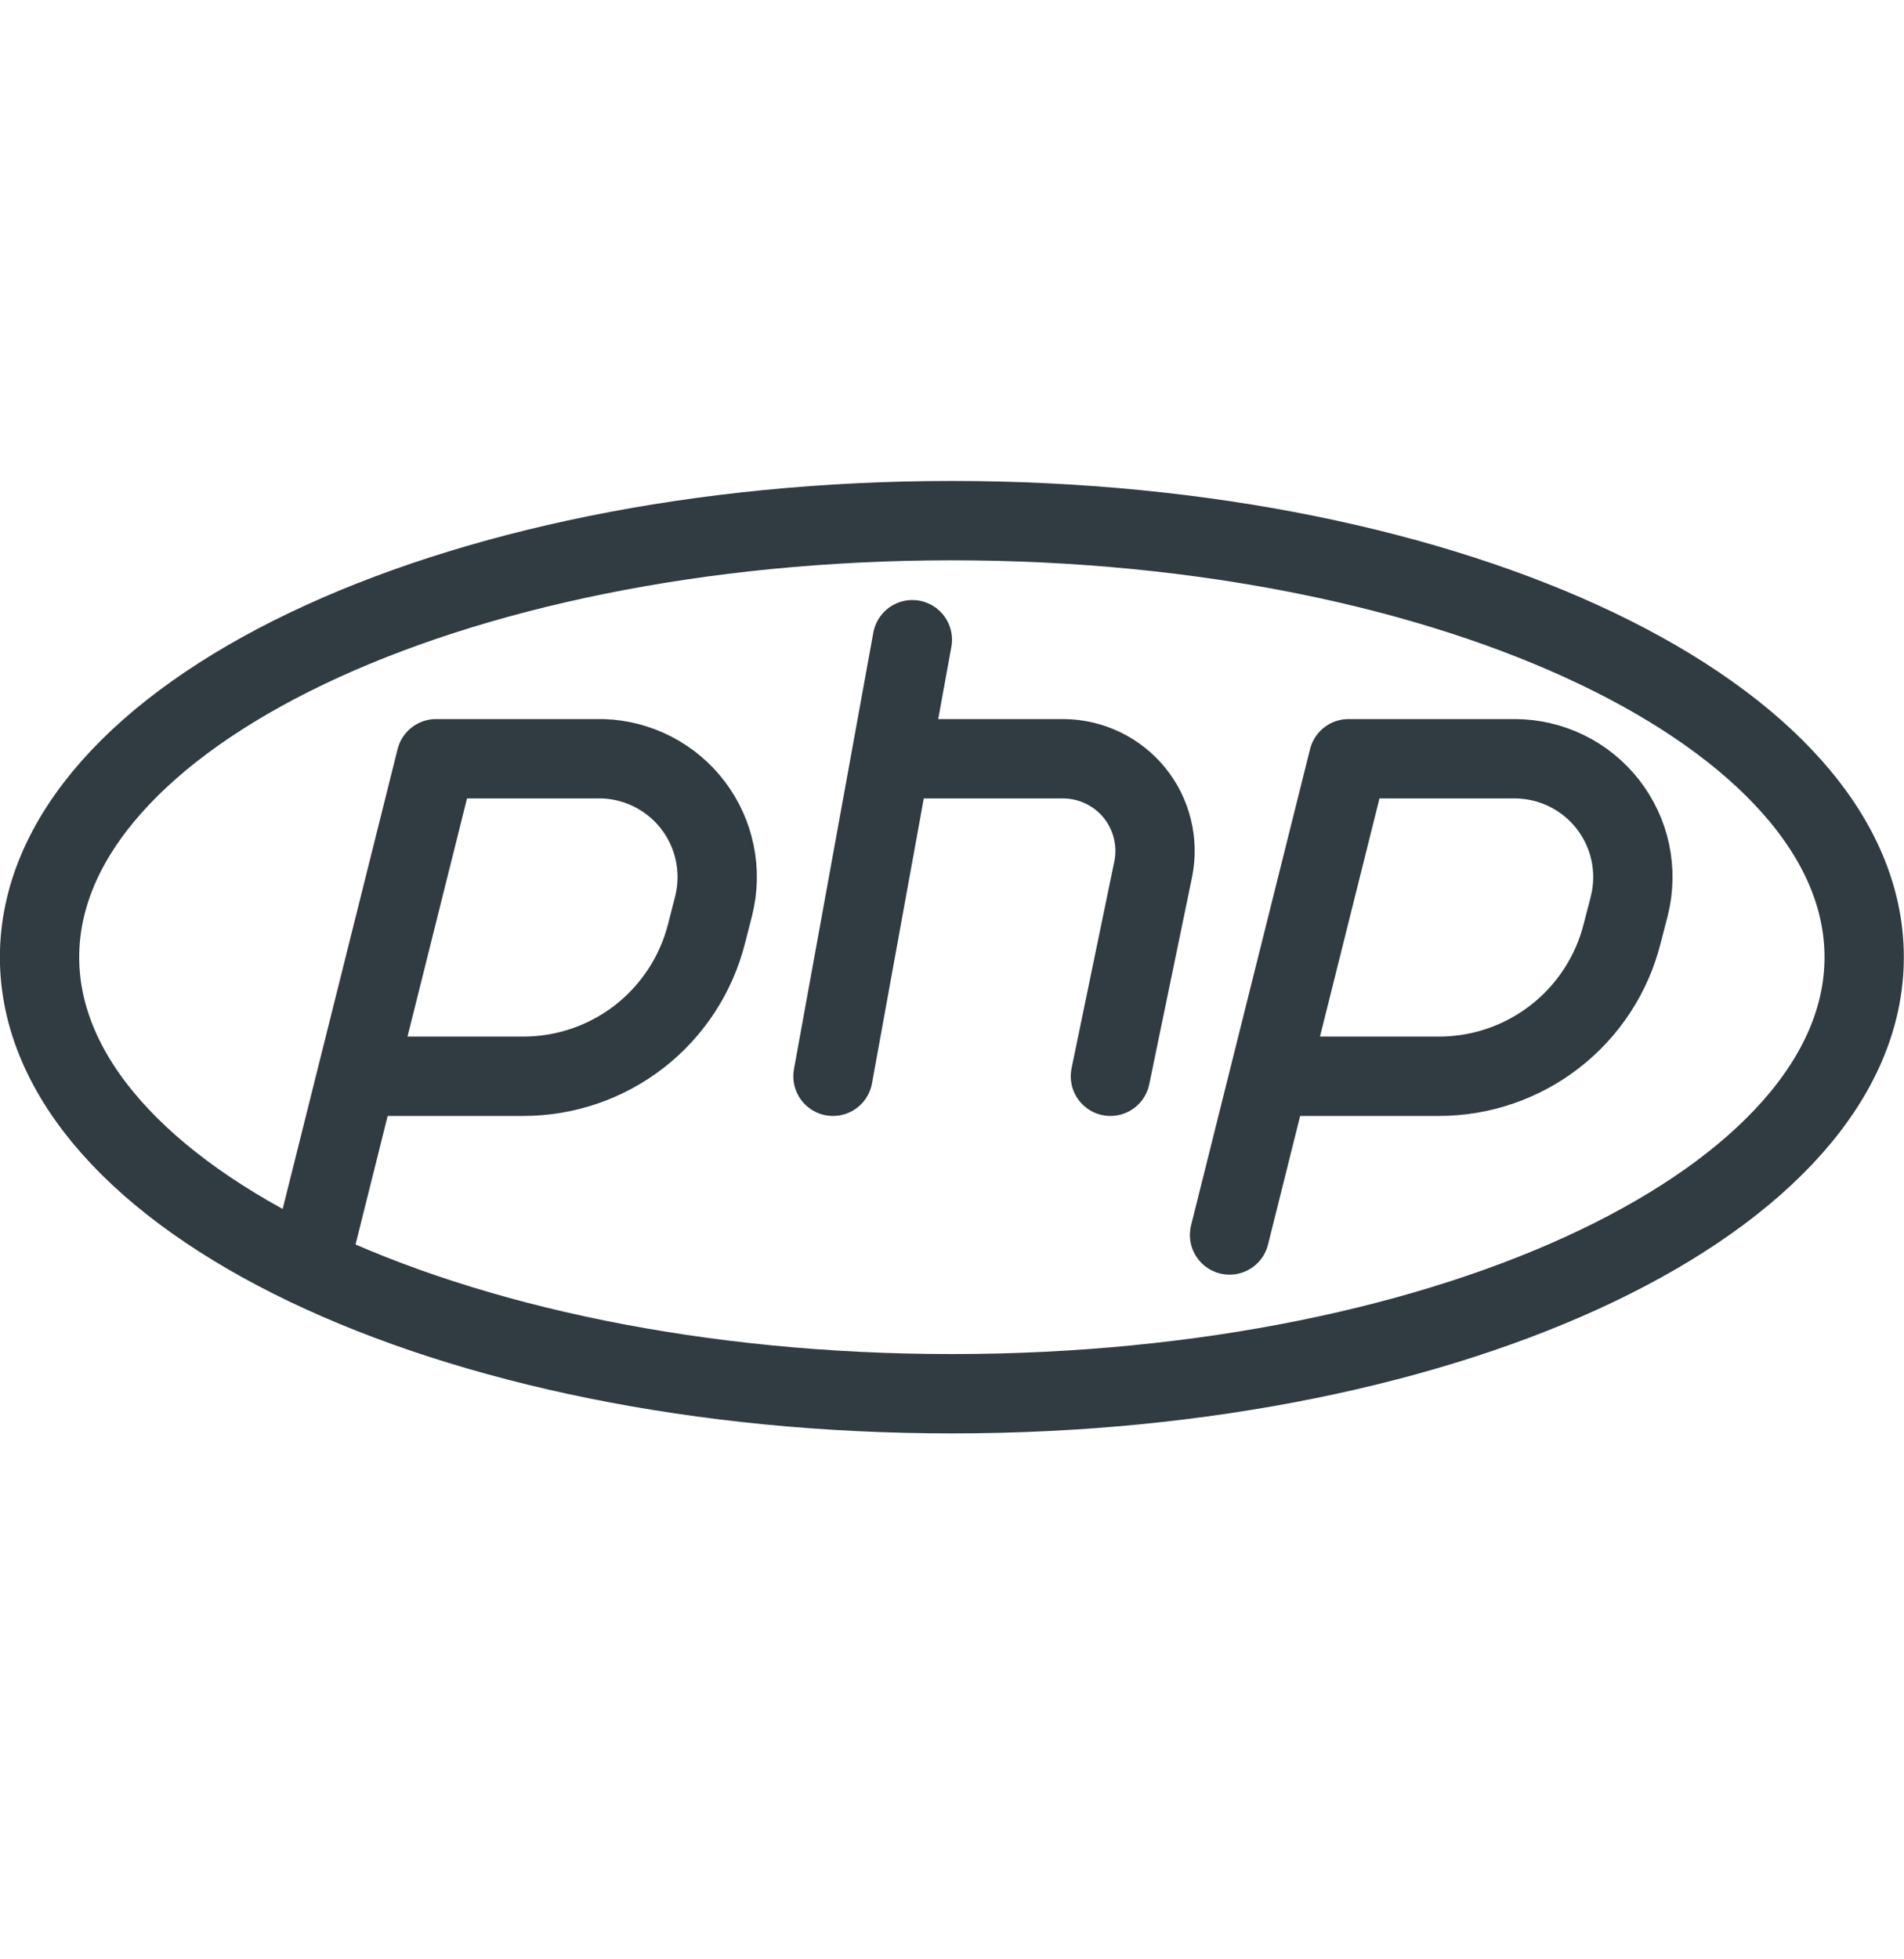
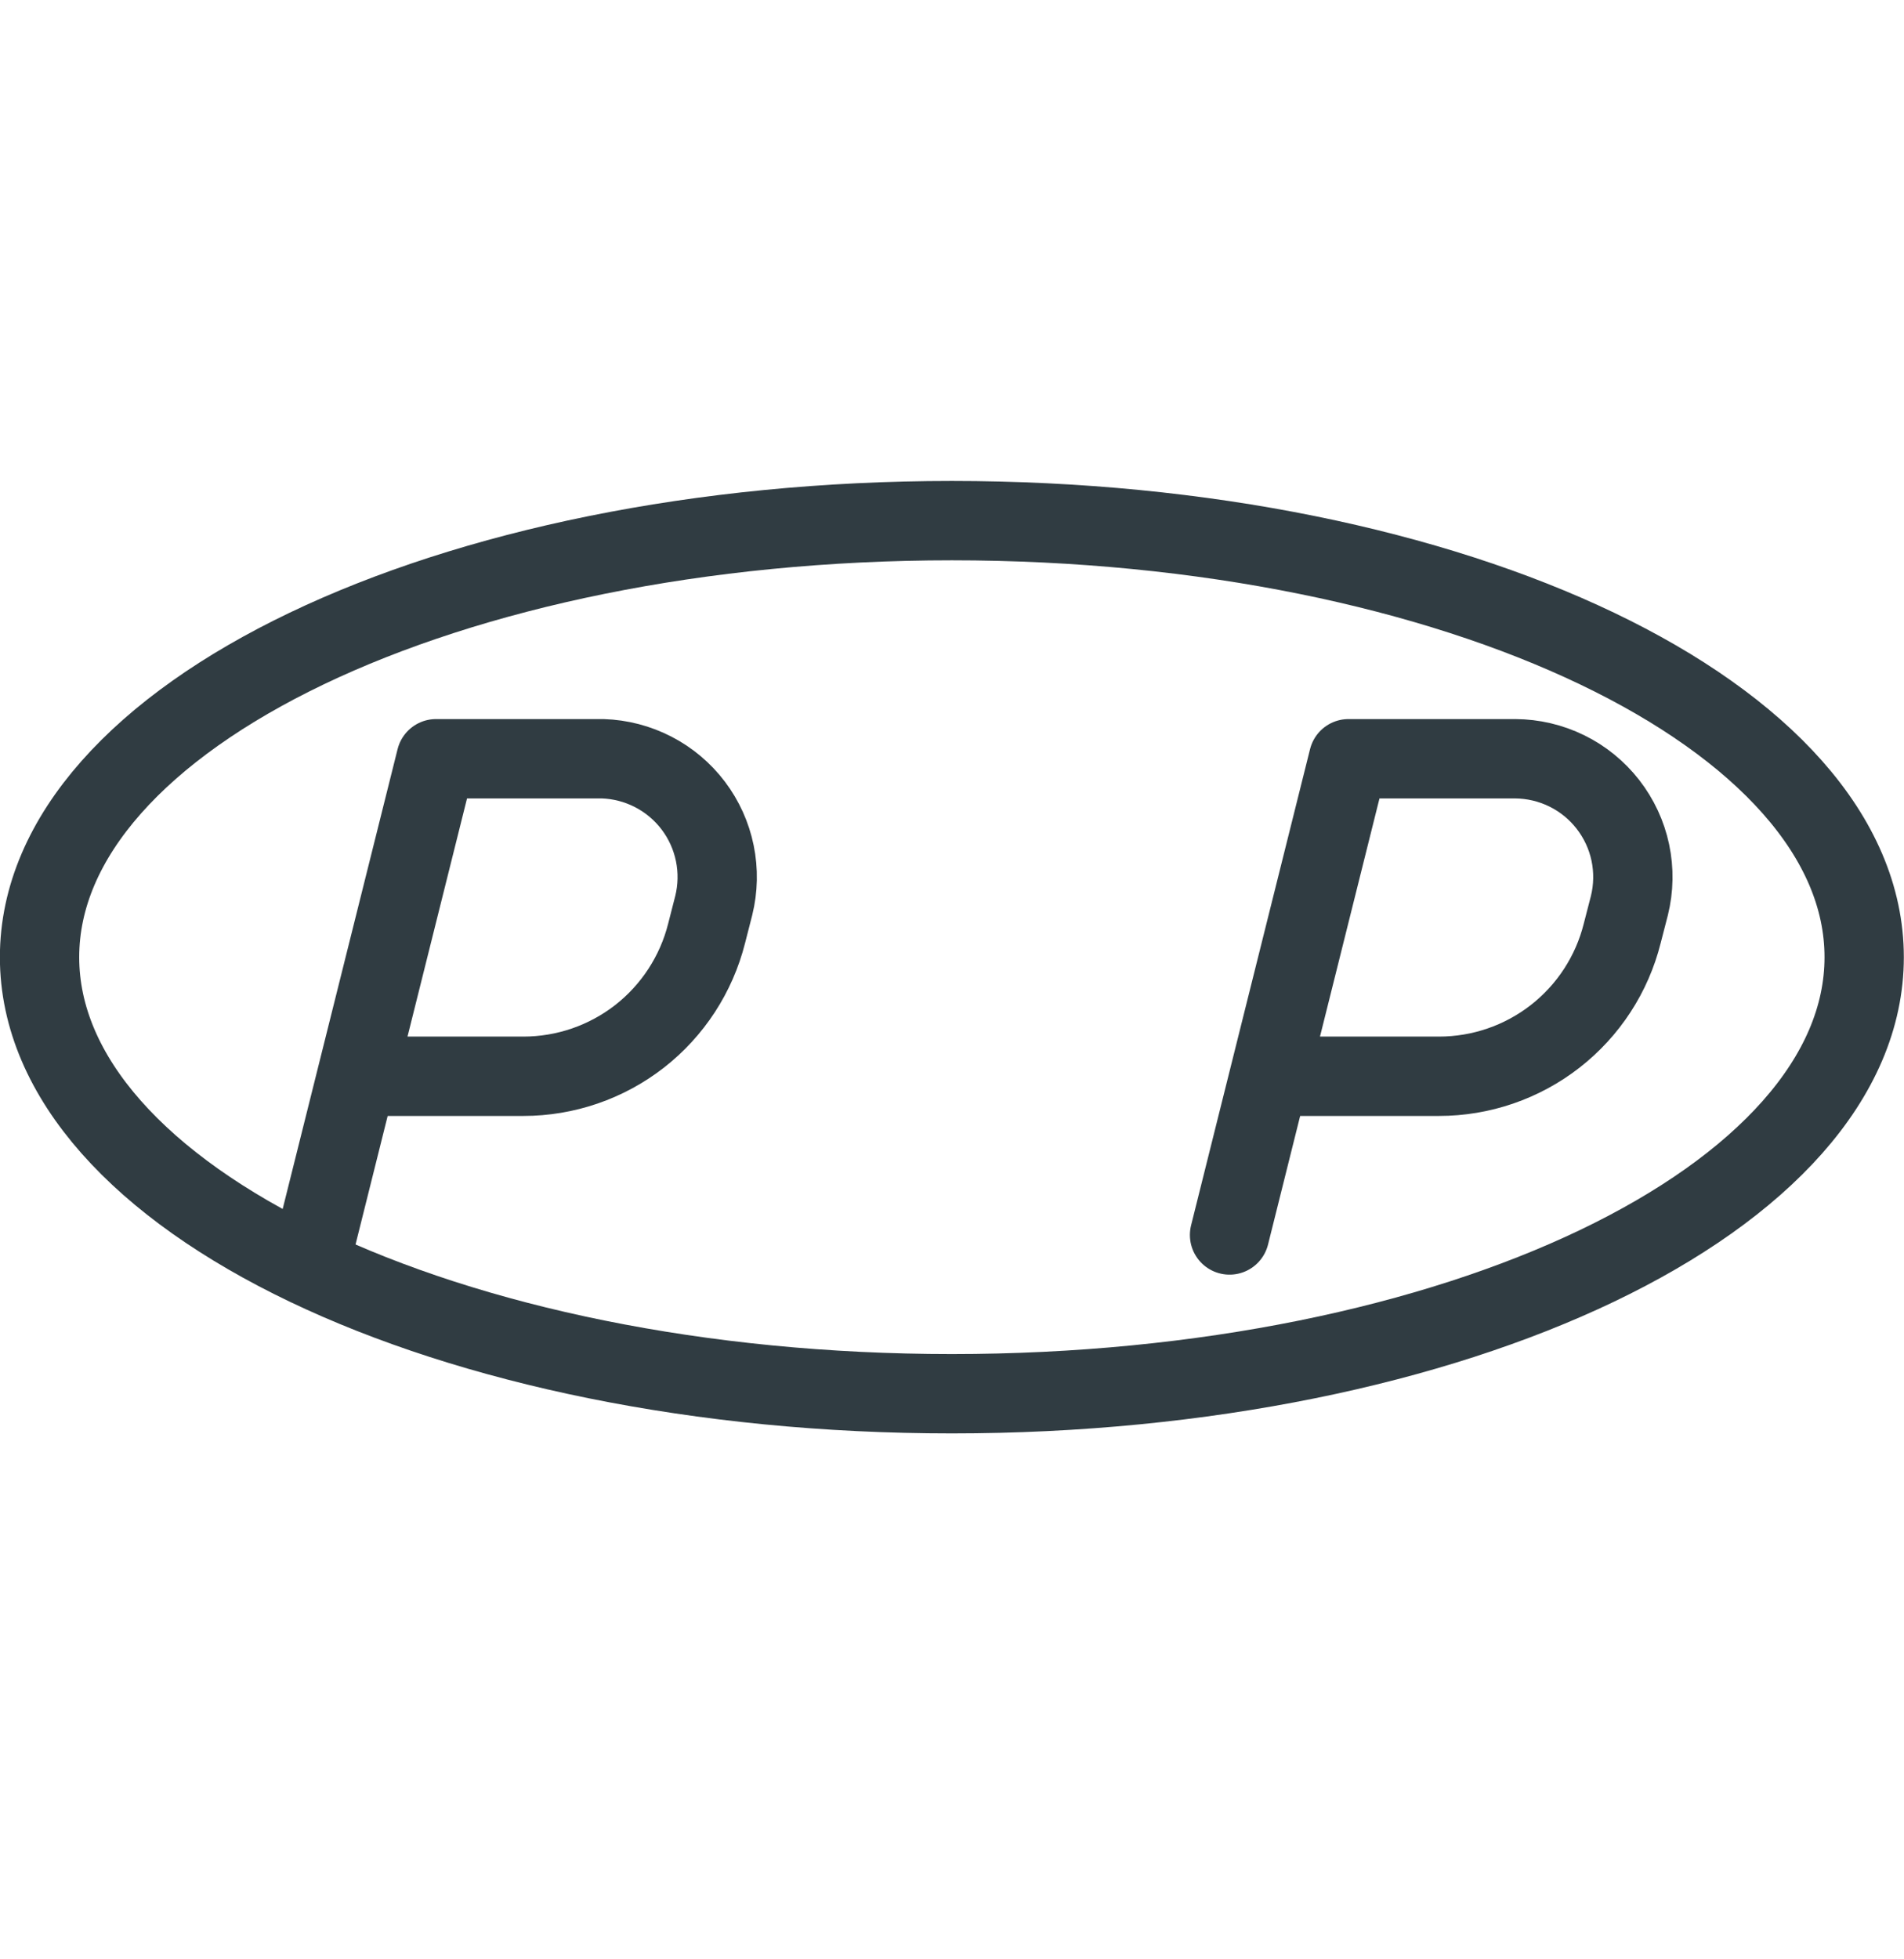
<svg xmlns="http://www.w3.org/2000/svg" width="35" height="36" viewBox="0 0 35 36" fill="none">
  <path d="M17.497 25.608C26.76 25.608 34.268 22.017 34.268 17.587C34.268 13.158 26.76 9.566 17.497 9.566C8.235 9.566 0.727 13.158 0.727 17.587C0.727 22.017 8.235 25.608 17.497 25.608Z" stroke="#303C42" stroke-width="1.458" stroke-linecap="round" stroke-linejoin="round" />
  <path d="M5.828 22.691L8.016 13.941H11.078C11.402 13.951 11.72 14.034 12.009 14.183C12.297 14.332 12.548 14.543 12.744 14.802C12.94 15.061 13.075 15.36 13.14 15.678C13.205 15.996 13.198 16.325 13.12 16.639L12.989 17.15C12.8 17.9 12.366 18.566 11.756 19.042C11.145 19.517 10.394 19.775 9.62 19.775H6.557" stroke="#303C42" stroke-width="1.458" stroke-linecap="round" stroke-linejoin="round" />
  <path d="M22.602 22.691L24.789 13.941H27.852C28.181 13.943 28.506 14.019 28.801 14.164C29.097 14.309 29.355 14.52 29.558 14.78C29.76 15.04 29.901 15.342 29.969 15.664C30.037 15.986 30.031 16.32 29.952 16.639L29.82 17.15C29.632 17.9 29.198 18.566 28.587 19.042C27.977 19.517 27.225 19.775 26.452 19.775H23.331" stroke="#303C42" stroke-width="1.458" stroke-linecap="round" stroke-linejoin="round" />
-   <path d="M16.771 11.754L15.312 19.775" stroke="#303C42" stroke-width="1.458" stroke-linecap="round" stroke-linejoin="round" />
-   <path d="M16.766 13.941H19.551C19.801 13.943 20.047 14 20.272 14.108C20.497 14.216 20.696 14.372 20.854 14.566C21.011 14.76 21.124 14.986 21.183 15.229C21.243 15.471 21.248 15.724 21.199 15.969L20.412 19.775" stroke="#303C42" stroke-width="1.458" stroke-linecap="round" stroke-linejoin="round" />
</svg>